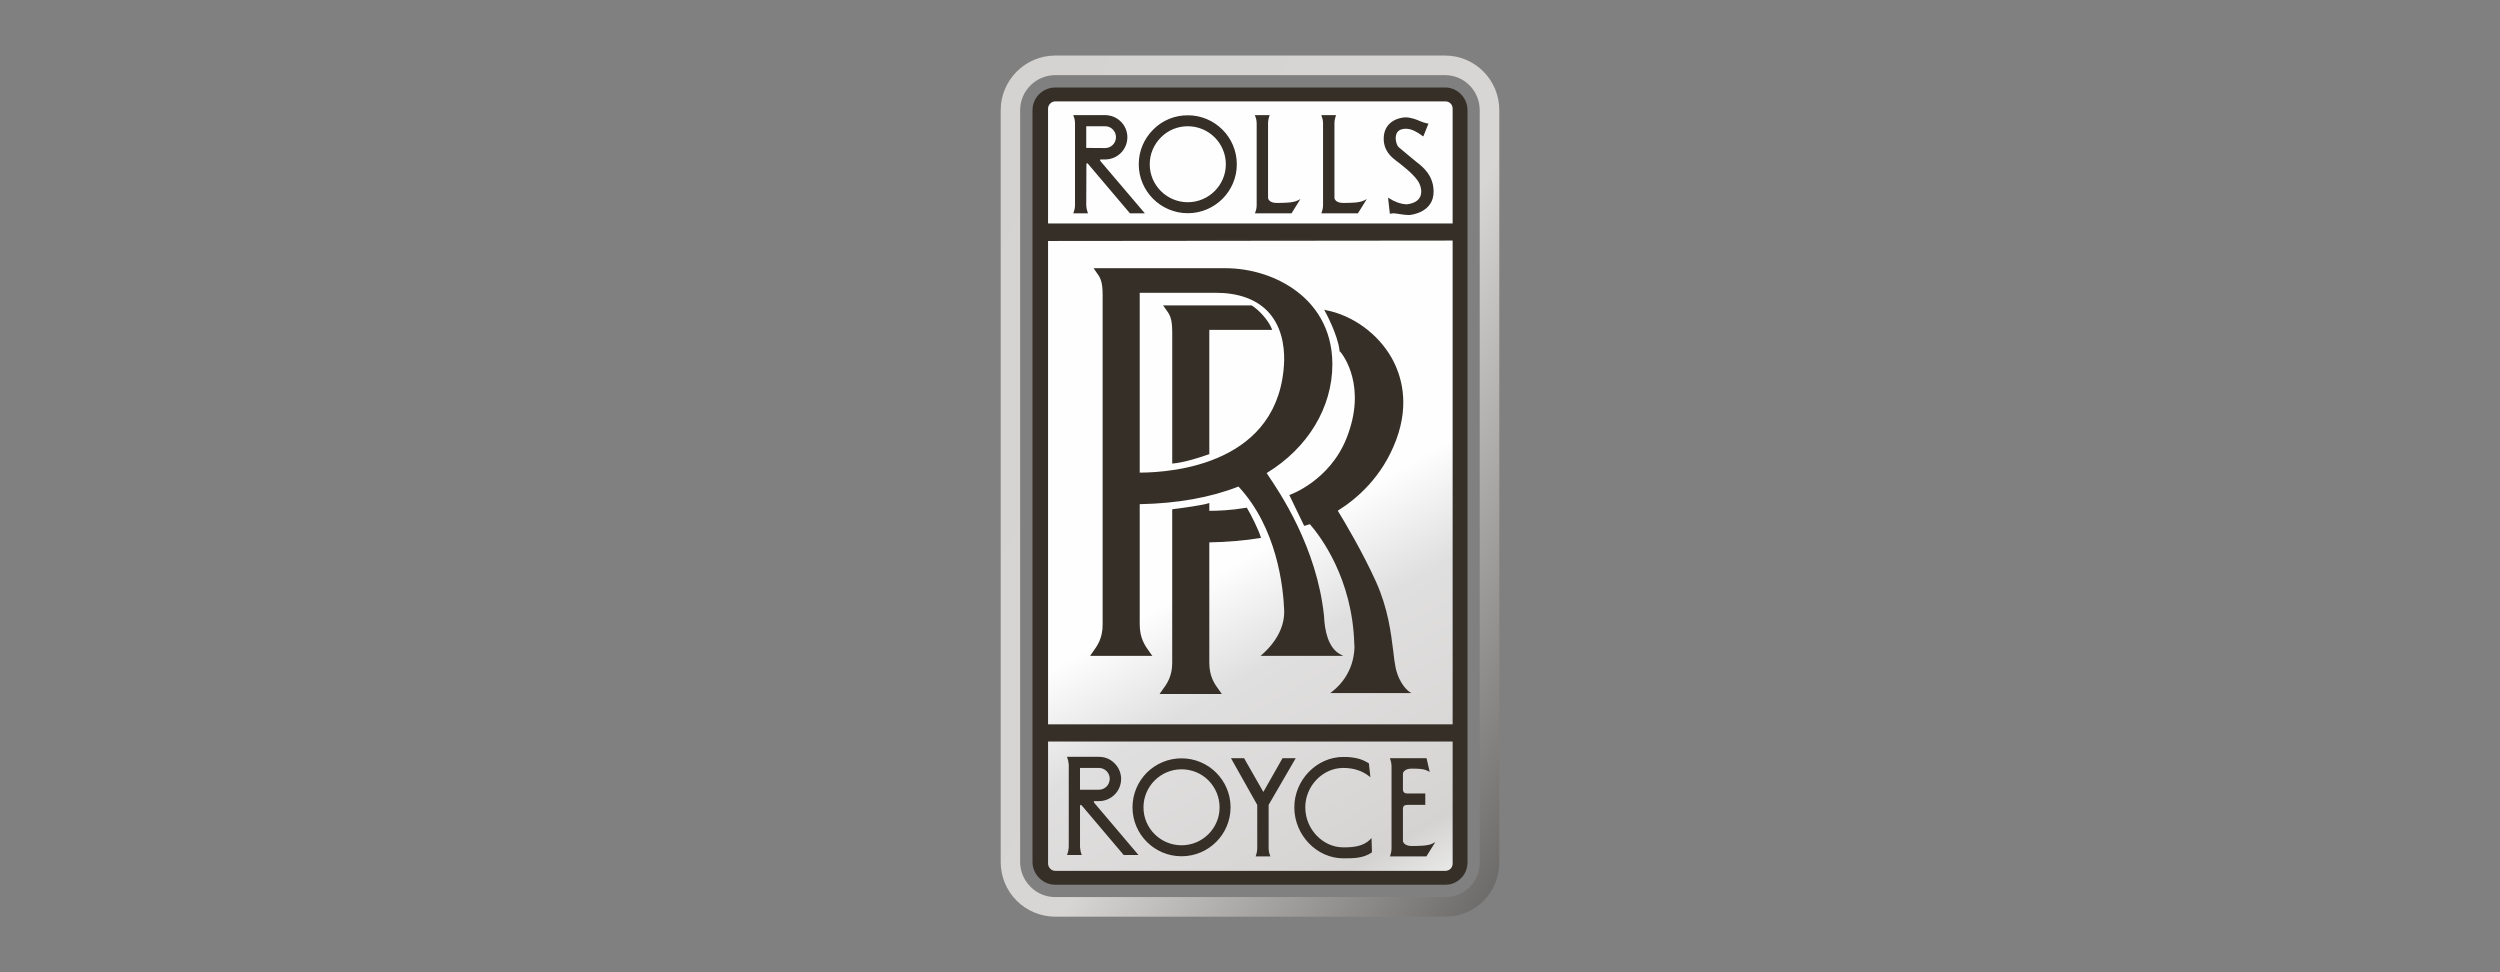
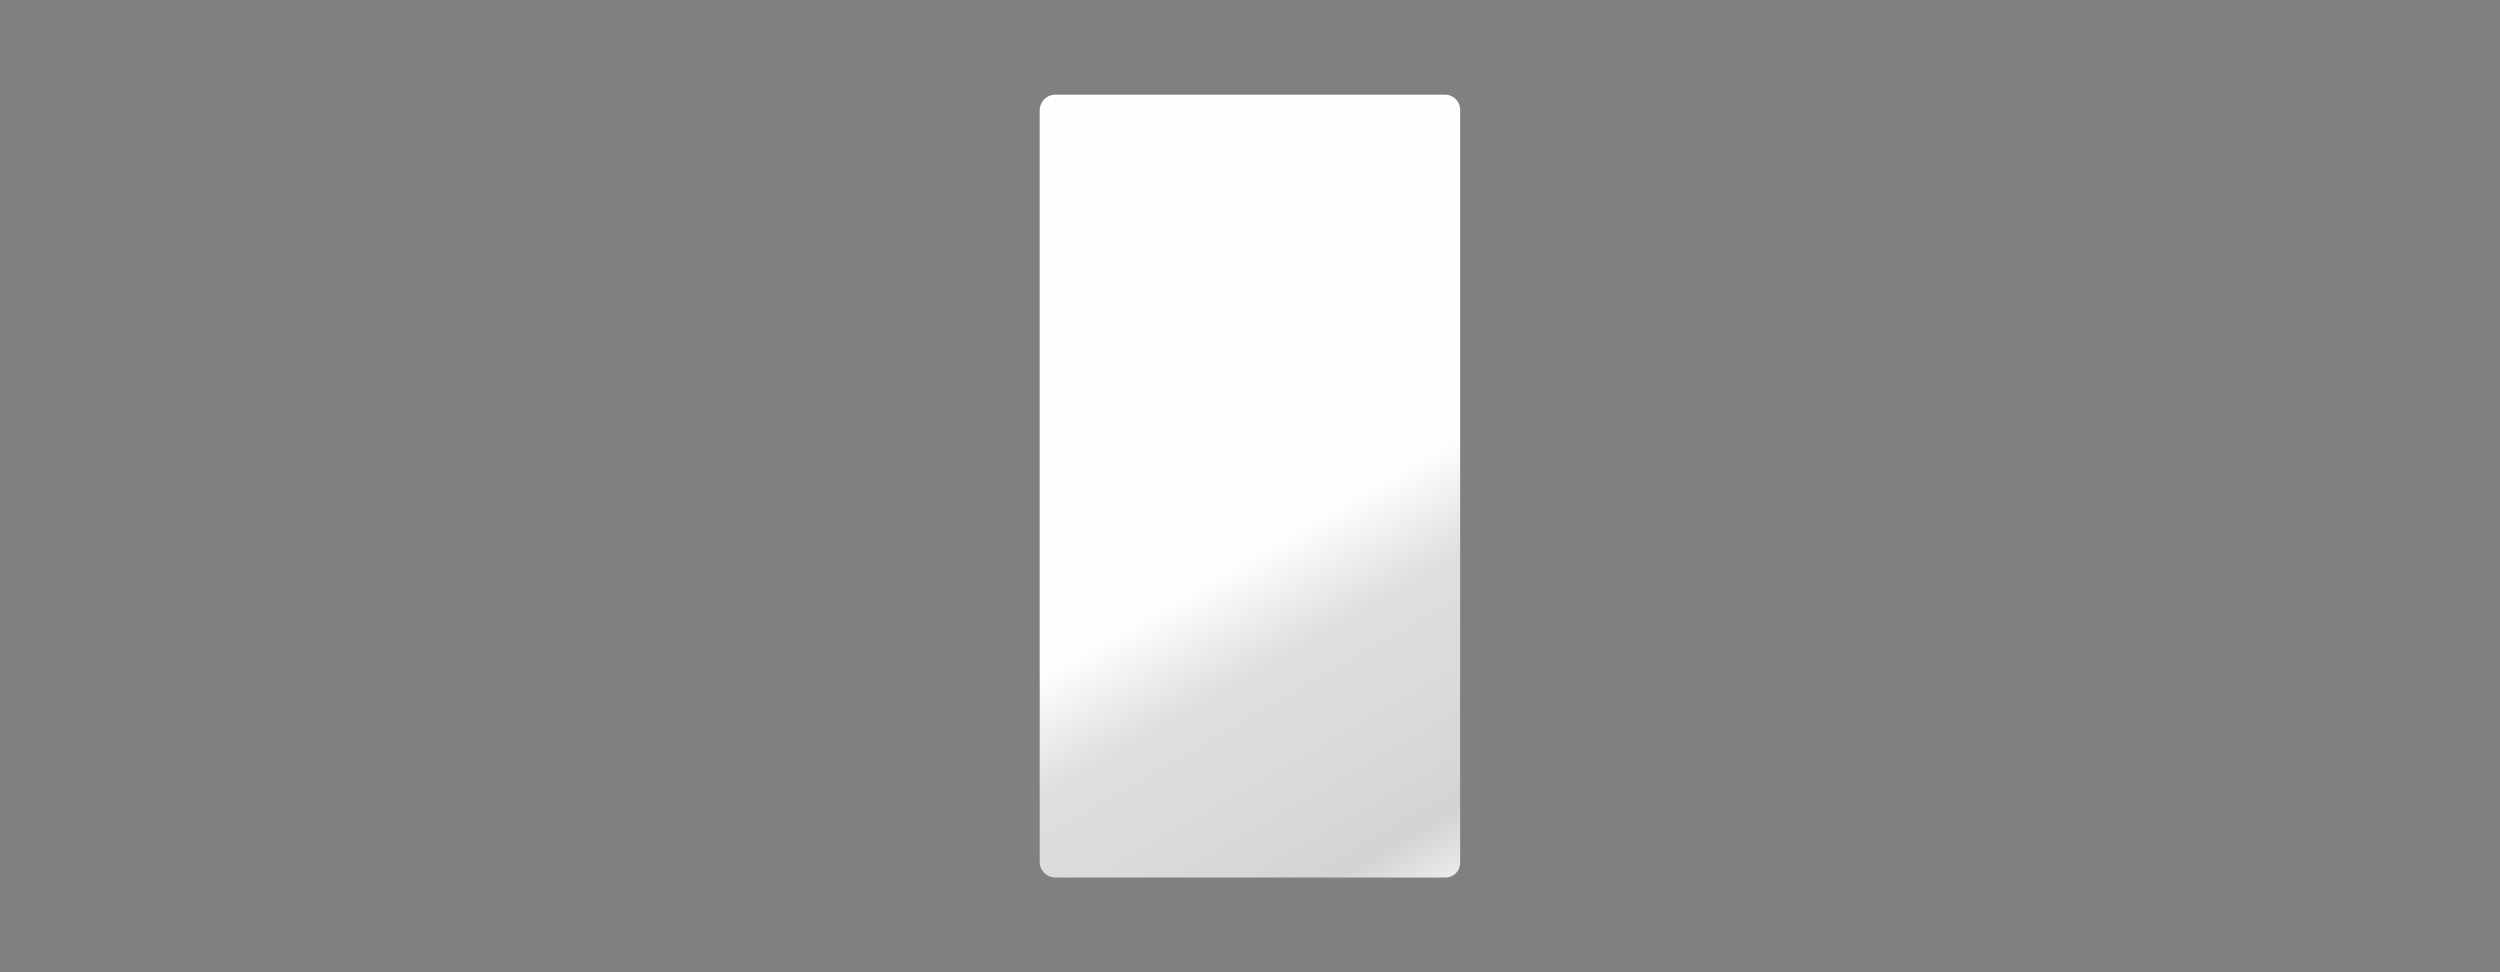
<svg xmlns="http://www.w3.org/2000/svg" xml:space="preserve" width="180px" height="70px" version="1.0" shape-rendering="geometricPrecision" text-rendering="geometricPrecision" image-rendering="optimizeQuality" fill-rule="evenodd" clip-rule="evenodd" viewBox="0 0 180 70">
  <rect x="0" y="0" width="180" height="70" fill="#808080" stroke="none" />
  <defs>
    <linearGradient id="id0" gradientUnits="userSpaceOnUse" x1="64.36" y1="20.19" x2="115.66" y2="49.81">
      <stop offset="0" stop-opacity="1" stop-color="#D4D3D2" />
      <stop offset="0.561" stop-opacity="1" stop-color="#D8D6D5" />
      <stop offset="1" stop-opacity="1" stop-color="#6E6C6B" />
    </linearGradient>
    <linearGradient id="id1" gradientUnits="userSpaceOnUse" x1="107.25" y1="65.49" x2="73.18" y2="6.47">
      <stop offset="0" stop-opacity="1" stop-color="#FEFEFE" />
      <stop offset="0.11" stop-opacity="1" stop-color="#D4D3D2" />
      <stop offset="0.149" stop-opacity="1" stop-color="#D8D6D5" />
      <stop offset="0.341" stop-opacity="1" stop-color="#E0DFDF" />
      <stop offset="0.451" stop-opacity="1" stop-color="#FEFEFE" />
      <stop offset="1" stop-opacity="1" stop-color="#FEFEFE" />
    </linearGradient>
  </defs>
  <g id="Layer_x0020_1">
    <g id="_1582293835312">
-       <path fill="url(#id0)" d="M106.83 64.85c-0.75,0.74 -1.71,1.15 -2.76,1.15l-28.09 0c-1.04,0 -2.04,-0.41 -2.78,-1.15 -0.74,-0.74 -1.15,-1.74 -1.15,-2.79l0 -54.12c0,-2.17 1.76,-3.94 3.93,-3.94l28.06 0c2.18,0 3.91,1.77 3.91,3.94l0 54.12c0,1.05 -0.38,2.04 -1.12,2.79l0 0zm-1 -1c-0.48,0.48 -1.09,0.74 -1.76,0.74l-28.09 0c-0.67,0 -1.31,-0.26 -1.78,-0.74 -0.48,-0.48 -0.75,-1.11 -0.75,-1.79l0 -54.12c0,-1.4 1.14,-2.53 2.53,-2.53l28.06 0c1.4,0 2.5,1.14 2.5,2.53l0 54.12c0,0.67 -0.23,1.31 -0.71,1.79l0 0z" />
      <path fill="url(#id1)" d="M75.83 63.17l0 0 -0.02 0c-0.03,0 -0.05,-0.01 -0.08,-0.02l0 0 -0.01 0c-0.02,0 -0.04,-0.01 -0.06,-0.01l0 0 0 0c-0.01,-0.01 -0.03,-0.01 -0.04,-0.02l0 0 -0.01 0c-0.03,-0.01 -0.05,-0.02 -0.08,-0.03l0 -0.01 0 0c-0.01,0 -0.02,0 -0.03,-0.01l0 0 -0.01 0c-0.01,-0.01 -0.02,-0.01 -0.03,-0.01l0 -0.01 0 0c-0.01,0 -0.02,-0.01 -0.03,-0.01l0 0 0 0c-0.04,-0.02 -0.07,-0.05 -0.1,-0.07l0 0 -0.01 0c-0.02,-0.02 -0.04,-0.03 -0.06,-0.05l0 0 0 0 -0.01 -0.02 0 0 -0.01 0c-0.01,-0.01 -0.03,-0.03 -0.05,-0.05 -0.01,-0.01 -0.03,-0.03 -0.04,-0.05l0 0 -0.01 0 -0.01 -0.02 0 0 0 0c-0.02,-0.02 -0.04,-0.04 -0.05,-0.06l0 0 0 0c-0.03,-0.04 -0.05,-0.07 -0.07,-0.1l0 0 0 0c0,-0.01 -0.01,-0.02 -0.01,-0.03l0 -0.01 -0.01 0 -0.01 -0.03 0 0 -0.01 0c0,-0.01 0,-0.02 -0.01,-0.03l0 0 0 0c-0.01,-0.03 -0.02,-0.06 -0.03,-0.08l0 -0.01 0 0c-0.01,-0.01 -0.01,-0.03 -0.02,-0.05l0 0 0 0c-0.01,-0.02 -0.01,-0.04 -0.02,-0.06l0 -0.01 0 0c0,-0.02 -0.01,-0.05 -0.01,-0.08l0 -0.03 -0.01 0c0,-0.05 -0.01,-0.09 -0.01,-0.14l0 -54.12c0,-0.05 0.01,-0.09 0.01,-0.14l0.01 0 0 -0.03c0,-0.03 0.01,-0.06 0.01,-0.08l0 0 0 -0.01c0.01,-0.01 0.01,-0.03 0.02,-0.04l0 0 0 -0.02c0.01,-0.02 0.01,-0.03 0.02,-0.05l0 0 0 0c0.01,-0.03 0.02,-0.06 0.03,-0.08l0 0 0 -0.01c0.01,-0.01 0.01,-0.02 0.02,-0.03l0 0 0 0c0,-0.01 0.01,-0.02 0.01,-0.03l0.01 0 0 0c0.02,-0.05 0.05,-0.09 0.08,-0.13l0 0 0 -0.01c0.02,-0.03 0.04,-0.05 0.06,-0.08l0.01 0 0 0 0.01 -0.02 0 0 0 0c0.02,-0.02 0.04,-0.04 0.07,-0.06l0 0 0 -0.01 0.01 -0.01 0.01 0 0 0c0.02,-0.03 0.05,-0.05 0.08,-0.07l0 0 0 0c0.04,-0.03 0.09,-0.06 0.13,-0.08l0 0 0 0c0.01,-0.01 0.02,-0.01 0.03,-0.02l0.01 0 0 0c0.01,0 0.02,-0.01 0.03,-0.01l0 0 0 0c0.03,-0.02 0.06,-0.03 0.08,-0.04l0.01 0 0 0c0.01,0 0.03,-0.01 0.04,-0.01l0.02 0 0 -0.01c0.02,0 0.03,-0.01 0.05,-0.01l0 0 0 0c0.03,-0.01 0.06,-0.01 0.08,-0.02l0.04 0 0 0c0.04,-0.01 0.09,-0.01 0.13,-0.01l28.06 0c0.04,0 0.09,0 0.13,0.01l0 0 0.04 0c0.05,0.01 0.1,0.02 0.14,0.03l0 0.01 0.01 0c0.01,0 0.03,0.01 0.04,0.01l0 0 0.01 0c0.04,0.02 0.08,0.03 0.11,0.05l0 0 0.01 0c0.01,0.01 0.02,0.01 0.02,0.02l0 0 0.01 0c0.01,0 0.02,0.01 0.03,0.02l0 0 0 0c0.02,0.01 0.03,0.02 0.05,0.03l0 0 0 0c0.02,0.01 0.03,0.02 0.05,0.03l0 0 0 0 0.01 0.02 0 0 0.01 0c0.07,0.05 0.13,0.11 0.18,0.18l0 0 0.01 0 0.01 0.02 0 0 0 0c0.02,0.03 0.04,0.06 0.06,0.1l0 0 0.01 0 0.01 0.03 0 0.01 0 0 0.02 0.02 0 0.01 0 0 0.01 0.02 0 0.01 0.01 0c0.02,0.04 0.03,0.08 0.04,0.12l0 0 0 0c0.01,0.02 0.02,0.03 0.02,0.05l0 0.02 0 0c0.01,0.01 0.01,0.03 0.02,0.05l0 0 0 0c0,0.03 0.01,0.06 0.01,0.09l0 0.04 0.01 0c0,0.04 0,0.08 0,0.12l0 54.12c0,0.05 0,0.1 0,0.15l-0.01 0 0 0.03c0,0.03 -0.01,0.06 -0.01,0.09l0 0 0 0.01c-0.01,0.02 -0.01,0.04 -0.02,0.06l0 0 0 0.01c-0.01,0.05 -0.03,0.09 -0.05,0.14l0 0 0 0c0,0.01 -0.01,0.02 -0.01,0.03l-0.01 0 0 0.01c0,0.01 -0.01,0.02 -0.01,0.03l0 0 0 0c-0.01,0.01 -0.01,0.02 -0.02,0.03l0 0 0 0c-0.02,0.03 -0.04,0.07 -0.07,0.1l0 0 0 0 -0.01 0.02 0 0 0 0c-0.03,0.03 -0.05,0.06 -0.08,0.09 -0.03,0.03 -0.07,0.06 -0.1,0.09l-0.01 0 0 0c-0.04,0.03 -0.07,0.06 -0.11,0.09l-0.01 0 0 0c0,0 -0.01,0.01 -0.02,0.01l-0.01 0 0 0.01 -0.02 0.01 -0.01 0 0 0c-0.04,0.02 -0.07,0.03 -0.11,0.05l-0.01 0 0 0c-0.01,0.01 -0.02,0.01 -0.04,0.02l-0.01 0 0 0c-0.02,0 -0.03,0.01 -0.05,0.01l0 0 0 0c-0.03,0.01 -0.05,0.02 -0.08,0.02l-0.04 0 0 0c-0.04,0.01 -0.09,0.01 -0.13,0.01l-28.09 0c-0.05,0 -0.1,0 -0.15,-0.01z" />
-       <path fill="#352F27" d="M95.95 49.85l5.48 0c0,0 -0.71,-0.46 -0.99,-1.73 -0.29,-1.28 -0.22,-3.5 -1.42,-6.19 -0.96,-2.16 -2.3,-4.4 -2.78,-5.18 1.46,-0.9 3.25,-2.47 4.23,-5.11 1.84,-4.94 -1.7,-8.62 -5.02,-9.26 0,0 0.92,1.66 1.06,2.87 0,0 2.1,2.3 0.5,6.32 -1.24,3.11 -4.1,4.1 -4.1,4.1l1.02 2.12c0,0 0.15,-0.03 0.4,-0.12 0.63,0.71 3.12,3.84 3.24,8.75 0,0 0.18,2.01 -1.62,3.43l0 0zm-4.43 -26.15l-4.51 0 0 8.96c-0.58,0.2 -1.73,0.58 -2.55,0.65l0 -9.41c0,-1.16 -0.25,-1.35 -0.61,-1.86l6.24 0c0.5,0.31 1.18,1.03 1.43,1.66l0 0zm-4.51 15.3c1.32,-0.02 2.58,-0.13 3.7,-0.32 -0.15,-0.51 -0.7,-1.61 -0.97,-2.07 -1.03,0.18 -1.98,0.23 -2.73,0.23l0 -0.55c-0.35,0.13 -1.91,0.35 -2.56,0.43l0 10.99c0,1.15 -0.5,1.7 -0.85,2.2l4.26 0c-0.35,-0.5 -0.85,-1.05 -0.85,-2.2l0 -8.71 0 0zm-5.01 -4.91l0 -13.07 5.51 0c3.81,0 5.06,2.41 5.01,4.96 -0.25,7.06 -7.26,8.11 -10.52,8.11l0 0zm8.92 13.07l5.55 0c-0.85,-0.45 -1.15,-1.65 -1.2,-2.8 -0.55,-5.21 -3.45,-9.27 -4.16,-10.32 3.31,-1.98 4.76,-5.01 4.76,-7.81 0,-4.66 -4.1,-6.86 -7.66,-6.86l-9.36 0c0.35,0.5 0.6,0.7 0.6,1.85l0 23.74c0,1.15 -0.5,1.7 -0.85,2.2l4.25 0c-0.35,-0.5 -0.85,-1.05 -0.85,-2.2l0 -8.72c2.87,-0.04 5.27,-0.52 7.19,-1.28 2.93,3.14 3.28,7.69 3.33,8.94 0.05,1.26 -0.6,2.36 -1.6,3.26l0 0zm-11.8 9.76c0.46,0 0.84,-0.38 0.84,-0.85 0,-0.46 -0.38,-0.84 -0.84,-0.84l-1.42 0 0 1.68 1.42 0.01 0 0zm0.45 -46.2c0.46,0 0.84,-0.38 0.84,-0.84 0,-0.47 -0.38,-0.85 -0.84,-0.85l-1.41 0 0 1.68 1.41 0.01 0 0zm5.5 50.2c1.54,0 2.8,-1.25 2.8,-2.79 0,-1.55 -1.26,-2.8 -2.8,-2.8 -1.54,0 -2.8,1.25 -2.8,2.8 0,1.54 1.26,2.79 2.8,2.79l0 0zm0.45 -46.3c1.55,0 2.8,-1.25 2.8,-2.79 0,-1.55 -1.25,-2.8 -2.8,-2.8 -1.54,0 -2.79,1.25 -2.79,2.8 0,1.54 1.25,2.79 2.79,2.79l0 0zm13.08 41.22c-0.53,-0.42 -1.18,-0.61 -1.88,-0.61 -1.55,0 -2.8,1.35 -2.8,2.9 0,1.54 1.25,2.94 2.8,2.94 0.77,0 1.47,-0.08 1.97,-0.59l0.03 0.85c-0.56,0.41 -1.26,0.42 -2,0.42 -1.92,0 -3.47,-1.71 -3.47,-3.62 0,-1.92 1.55,-3.58 3.47,-3.58 0.68,0 1.25,0.11 1.79,0.45l0.09 0.84 0 0zm3.97 1.35l-1.23 0c-0.21,0 -0.39,-0.09 -0.39,-0.37l0 -1.1c0,-0.2 0.21,-0.44 0.68,-0.44 0.46,0 0.87,0 1.22,0.19l-0.18 -0.82 -2.52 0c0.05,0.13 0.09,0.26 0.1,0.51l0 5.93c-0.01,0.25 -0.05,0.38 -0.1,0.52l2.52 0 0.51 -0.83c-0.35,0.19 -1.09,0.19 -1.55,0.19 -0.46,0 -0.68,-0.24 -0.68,-0.44l0 -2.28c0,-0.27 0.18,-0.36 0.39,-0.36l1.23 0 0 -0.7zm-11.29 3.9c0.02,0.25 0.05,0.38 0.1,0.52l-0.9 0c0.05,-0.14 0.09,-0.27 0.1,-0.52l0 -3.15 -1.85 -3.29 0.81 0 1.42 2.49 1.41 -2.49 0.82 0 -1.91 3.29 0 3.15zm11.17 -51.35l0.32 -0.79c-0.14,-0.03 -0.32,-0.08 -0.55,-0.18 -0.23,-0.09 -0.63,-0.26 -1.02,-0.26 -0.39,0 -1.45,0.22 -1.51,1.37 -0.05,0.96 0.58,1.42 0.82,1.61 0.34,0.25 1.2,0.91 1.59,1.45 0.39,0.54 0.59,1.67 -0.8,1.83 -0.48,0 -1,-0.24 -1.29,-0.43l0.11 0.98c0.29,-0.05 0.46,0.01 0.58,0.02 0.21,0.03 0.5,0.09 0.78,0.08 0.27,-0.01 1.69,-0.25 1.69,-1.62 0,-1.2 -0.84,-1.79 -1.18,-2.06 -0.24,-0.18 -1.02,-0.86 -1.32,-1.09 -0.22,-0.18 -0.58,-1.41 0.53,-1.44 0.56,-0.01 1.06,0.41 1.25,0.53l0 0zm-24.65 51.77c-0.05,-0.14 -0.08,-0.27 -0.1,-0.52l0 -2.93c0,-0.22 0.14,-0.21 0.24,-0.08l2.99 3.53 0.92 0 -3.11 -3.66c-0.07,-0.09 -0.06,-0.22 0.05,-0.22l0.33 0c0.85,0 1.54,-0.69 1.54,-1.55 0,-0.85 -0.69,-1.53 -1.54,-1.53l-2.22 0c0.05,0.13 0.09,0.26 0.1,0.51l0 5.93c-0.01,0.25 -0.05,0.38 -0.1,0.52l0.9 0 0 0zm0.46 -46.2c-0.05,-0.14 -0.09,-0.27 -0.1,-0.52l0 -2.93c0,-0.22 0.14,-0.21 0.24,-0.08l2.99 3.53 0.91 0 -3.1 -3.66c-0.08,-0.09 -0.07,-0.23 0.05,-0.23l0.32 0.01c0.85,0 1.54,-0.69 1.54,-1.55 0,-0.85 -0.69,-1.54 -1.54,-1.54l-2.21 0.01c0.05,0.13 0.08,0.26 0.1,0.51l0 5.93c-0.02,0.25 -0.05,0.38 -0.1,0.52l0.9 0 0 0zm16.96 0c0.05,-0.14 0.09,-0.27 0.1,-0.52l0 -5.93c-0.01,-0.25 -0.05,-0.38 -0.1,-0.51l0.9 0c-0.05,0.13 -0.09,0.26 -0.1,0.51l0 5.37c0,0.2 0.21,0.44 0.68,0.44 0.46,0 1.2,0 1.55,-0.19l-0.51 0.83 -2.52 0 0 0zm-4.78 0c0.05,-0.14 0.08,-0.27 0.1,-0.52l0 -5.93c-0.02,-0.25 -0.05,-0.38 -0.1,-0.51l0.9 0c-0.05,0.13 -0.09,0.26 -0.1,0.51l0 5.37c0,0.2 0.21,0.44 0.67,0.44 0.47,0 1.21,0 1.56,-0.19l-0.52 0.83 -2.51 0 0 0zm-5.37 46.29c1.92,0 3.47,-1.56 3.47,-3.47 0,-1.92 -1.55,-3.47 -3.47,-3.47 -1.92,0 -3.47,1.55 -3.47,3.47 0,1.91 1.55,3.47 3.47,3.47l0 0zm0.45 -46.3c1.92,0 3.47,-1.56 3.47,-3.47 0,-1.92 -1.55,-3.47 -3.47,-3.47 -1.91,0 -3.47,1.55 -3.47,3.47 0,1.91 1.56,3.47 3.47,3.47l0 0zm19.13 38.03l0 8.85c0,0.32 -0.26,0.58 -0.58,0.58l-28.09 0c-0.15,0 -0.3,-0.06 -0.4,-0.17 -0.11,-0.11 -0.18,-0.26 -0.18,-0.41l0 -8.85 29.25 0 0 0zm-29.25 -1.12l0 -34.92 29.25 -0.03 0 34.95 -29.25 0 0 0zm0 -36.07l0 -8.32c0,-0.15 0.07,-0.3 0.18,-0.41 0.1,-0.11 0.25,-0.17 0.4,-0.17l28.09 0c0.15,0 0.3,0.06 0.41,0.17 0.11,0.11 0.17,0.26 0.17,0.41l0 8.32 -29.25 0 0 0zm29.76 47.04c0.3,-0.3 0.44,-0.7 0.44,-1.12l0 -54.12c0,-0.87 -0.69,-1.58 -1.56,-1.58l0 0 -28.06 0c-0.87,0 -1.58,0.71 -1.58,1.58l0 54.12c0,0.42 0.17,0.82 0.47,1.12 0.3,0.3 0.69,0.46 1.11,0.46l28.09 0c0.42,0 0.79,-0.16 1.09,-0.46l0 0z" />
-       <path fill="#352F27" fill-rule="nonzero" d="M78.21 10.65l1.36 0.01c0.43,0 0.78,-0.35 0.78,-0.78 0,-0.21 -0.08,-0.41 -0.23,-0.56 -0.14,-0.15 -0.34,-0.23 -0.55,-0.23l-1.36 0 0 1.56zm1.36 0.12l-1.47 0 0 -1.79 1.47 0c0.24,0 0.47,0.09 0.64,0.26 0.17,0.17 0.26,0.4 0.26,0.64 0,0.49 -0.4,0.89 -0.9,0.89zm5.95 -1.68c-0.73,0 -1.42,0.28 -1.93,0.8 -0.52,0.52 -0.81,1.2 -0.81,1.94 0,1.5 1.23,2.73 2.74,2.73 1.51,0 2.74,-1.23 2.74,-2.73 0,-1.52 -1.23,-2.74 -2.74,-2.74 0,0 0,0 0,0zm0 5.59c-1.57,0 -2.85,-1.28 -2.85,-2.85 0,-0.77 0.29,-1.48 0.83,-2.02 0.54,-0.54 1.26,-0.84 2.02,-0.84 0,0 0,0 0,0 1.58,0 2.86,1.28 2.86,2.86 0,1.57 -1.28,2.85 -2.86,2.85zm0 -6.27c-0.91,0 -1.77,0.36 -2.41,1 -0.64,0.65 -1,1.5 -1,2.42 0,1.88 1.53,3.41 3.41,3.41 1.88,0 3.41,-1.53 3.41,-3.41 0,-1.89 -1.53,-3.42 -3.41,-3.42 0,0 0,0 0,0zm0 6.94c-1.94,0 -3.53,-1.58 -3.53,-3.52 0,-0.95 0.37,-1.83 1.04,-2.5 0.66,-0.67 1.55,-1.03 2.49,-1.03 0,0 0,0 0,0 1.95,0 3.53,1.58 3.53,3.53 0,1.94 -1.58,3.52 -3.53,3.52zm-4.1 -0.1l0.76 0 -3.03 -3.56c-0.06,-0.07 -0.08,-0.17 -0.04,-0.24 0.02,-0.05 0.07,-0.08 0.14,-0.08l0.32 0c0.82,0 1.49,-0.67 1.49,-1.49 0,-0.81 -0.67,-1.48 -1.49,-1.48l-2.13 0c0.04,0.11 0.06,0.24 0.07,0.45l0 5.94c-0.01,0.22 -0.03,0.34 -0.07,0.46l0.74 0c-0.04,-0.11 -0.07,-0.24 -0.08,-0.45l0 -2.94c0,-0.15 0.06,-0.21 0.11,-0.22 0.07,-0.03 0.16,0.01 0.23,0.1l2.98 3.51zm1.01 0.11l-1.07 0 -0.02 -0.02 -2.99 -3.53c-0.04,-0.05 -0.09,-0.07 -0.1,-0.06 -0.01,0 -0.03,0.03 -0.03,0.11l-0.01 2.93c0.02,0.25 0.06,0.37 0.1,0.5l0.03 0.07 -1.07 0 0.03 -0.07c0.05,-0.14 0.09,-0.26 0.1,-0.5l0 -5.93c-0.01,-0.25 -0.05,-0.37 -0.1,-0.5l-0.03 -0.07 2.3 0c0.88,0 1.6,0.71 1.6,1.59 0,0.89 -0.72,1.6 -1.6,1.6l-0.32 0c-0.03,0 -0.03,0.01 -0.04,0.02 -0.01,0.03 0,0.07 0.03,0.11l3.19 3.75zm8.09 -0.11l2.4 0 0.4 -0.65c-0.39,0.12 -0.98,0.12 -1.4,0.12 -0.49,0 -0.74,-0.24 -0.74,-0.49l0 -5.37c0.01,-0.22 0.04,-0.34 0.08,-0.46l-0.74 0c0.04,0.12 0.06,0.24 0.08,0.45l0 5.94c-0.02,0.22 -0.04,0.35 -0.08,0.46zm2.47 0.11l-2.64 0 0.03 -0.07c0.05,-0.13 0.09,-0.25 0.1,-0.5l0 -5.93c-0.01,-0.24 -0.05,-0.36 -0.1,-0.49l-0.03 -0.08 1.07 0 -0.03 0.07c-0.04,0.14 -0.08,0.25 -0.09,0.5l0 5.37c0,0.15 0.16,0.38 0.61,0.38 0.45,0 1.19,0 1.53,-0.18l0.19 -0.1 -0.64 1.03zm2.31 -0.11l2.4 0 0.4 -0.65c-0.38,0.12 -0.98,0.12 -1.39,0.12 -0.5,0 -0.75,-0.24 -0.75,-0.49l0 -5.37c0.01,-0.22 0.04,-0.34 0.08,-0.46l-0.74 0c0.04,0.12 0.07,0.24 0.08,0.45l0 5.94c-0.01,0.22 -0.04,0.34 -0.08,0.46zm2.47 0.11l-2.63 0 0.02 -0.07c0.05,-0.14 0.09,-0.26 0.1,-0.5l0 -5.93c-0.01,-0.24 -0.05,-0.36 -0.1,-0.49l-0.02 -0.08 1.06 0 -0.03 0.07c-0.04,0.14 -0.08,0.26 -0.09,0.5l0 5.37c0,0.15 0.16,0.38 0.62,0.38 0.45,0 1.19,0 1.52,-0.18l0.19 -0.1 -0.64 1.03zm2.57 -0.12c0.12,0 0.21,0.02 0.28,0.03 0.03,0.01 0.06,0.01 0.09,0.02 0.05,0 0.12,0.01 0.19,0.02 0.18,0.03 0.38,0.06 0.57,0.05 0.02,0 1.64,-0.11 1.64,-1.56 0,-1.09 -0.71,-1.66 -1.09,-1.96l-0.07 -0.06c-0.12,-0.09 -0.41,-0.33 -0.69,-0.57 -0.24,-0.2 -0.49,-0.41 -0.62,-0.52 -0.16,-0.12 -0.35,-0.64 -0.22,-1.05 0.07,-0.22 0.26,-0.48 0.78,-0.49 0.01,0 0.02,0 0.03,0 0.47,0 0.9,0.3 1.14,0.46 0.02,0.01 0.04,0.03 0.05,0.04l0.27 -0.66c-0.15,-0.03 -0.31,-0.09 -0.5,-0.16 -0.21,-0.1 -0.61,-0.26 -0.99,-0.26 -0.01,0 -1.39,0.01 -1.46,1.32 -0.04,0.88 0.53,1.34 0.78,1.53l0.03 0.02c0.35,0.26 1.21,0.93 1.6,1.47 0.24,0.33 0.4,0.86 0.22,1.29 -0.11,0.24 -0.38,0.55 -1.06,0.63 -0.44,0 -0.91,-0.19 -1.23,-0.38l0.1 0.8c0.06,-0.01 0.11,-0.01 0.16,-0.01zm1.06 0.24c-0.18,0 -0.36,-0.03 -0.52,-0.05 -0.07,-0.01 -0.13,-0.02 -0.19,-0.03 -0.03,0 -0.06,-0.01 -0.09,-0.01 -0.11,-0.02 -0.25,-0.05 -0.47,-0.01l-0.06 0.01 -0.13 -1.16 0.1 0.06c0.32,0.21 0.83,0.42 1.26,0.42 0.5,-0.06 0.82,-0.25 0.96,-0.56 0.17,-0.38 0.01,-0.88 -0.21,-1.18 -0.37,-0.52 -1.23,-1.18 -1.57,-1.43l-0.03 -0.03c-0.26,-0.2 -0.87,-0.68 -0.82,-1.63 0.06,-1.17 1.15,-1.43 1.57,-1.43 0.4,0 0.82,0.17 1.04,0.27 0.21,0.09 0.38,0.14 0.54,0.17l0.07 0.01 -0.37 0.92 -0.06 -0.03c-0.03,-0.02 -0.07,-0.05 -0.12,-0.09 -0.22,-0.15 -0.63,-0.43 -1.07,-0.43 -0.01,0 -0.02,0 -0.03,0 -0.36,0.01 -0.58,0.14 -0.67,0.41 -0.12,0.36 0.06,0.83 0.18,0.92 0.14,0.11 0.37,0.31 0.62,0.52 0.28,0.24 0.57,0.48 0.69,0.57l0.08 0.06c0.36,0.29 1.12,0.9 1.12,2.05 0,1.55 -1.72,1.68 -1.74,1.68 -0.03,0 -0.05,0 -0.08,0zm-25.94 0.61l29.13 0 0 -8.27c0,-0.14 -0.05,-0.27 -0.15,-0.37 -0.1,-0.1 -0.23,-0.15 -0.37,-0.15l-28.09 0c-0.13,0 -0.27,0.05 -0.36,0.15 -0.1,0.1 -0.16,0.23 -0.16,0.37l0 8.27zm29.25 0.11l-29.36 0 0 -8.38c0,-0.17 0.06,-0.33 0.18,-0.45 0.12,-0.12 0.28,-0.19 0.45,-0.19l28.09 0c0.17,0 0.33,0.07 0.45,0.19 0.12,0.12 0.19,0.28 0.19,0.45l0 8.38zm-20.74 5.9c0.01,0.02 0.03,0.05 0.04,0.07 0.29,0.4 0.5,0.68 0.5,1.73l0 9.35c0.74,-0.08 1.72,-0.38 2.44,-0.63l0 -8.98 4.48 0c-0.27,-0.59 -0.9,-1.26 -1.36,-1.54l-6.1 0zm0.43 11.27l0 -9.47c0,-1.01 -0.19,-1.27 -0.48,-1.66 -0.04,-0.06 -0.07,-0.11 -0.11,-0.16l-0.07 -0.09 6.37 0 0.01 0c0.49,0.3 1.19,1.03 1.45,1.69l0.03 0.07 -4.53 0 0 8.95 -0.04 0.01c-0.75,0.27 -1.8,0.59 -2.57,0.66l-0.06 0zm-2.34 -12.29l0 12.95c2.45,-0.01 10.14,-0.64 10.4,-8.05 0.02,-1.05 -0.17,-2.53 -1.22,-3.6 -0.85,-0.86 -2.11,-1.3 -3.73,-1.3l-5.45 0zm-0.06 13.07l-0.06 0 0 -13.19 5.57 0c1.66,0 2.94,0.45 3.81,1.34 1.08,1.1 1.28,2.61 1.26,3.68 -0.27,7.58 -8.17,8.17 -10.58,8.17zm-3.04 -14.72c0.02,0.02 0.03,0.04 0.05,0.06 0.29,0.4 0.5,0.69 0.5,1.73l0 23.74c0,1.04 -0.42,1.61 -0.75,2.07 -0.01,0.02 -0.03,0.05 -0.05,0.07l4.03 0c-0.02,-0.02 -0.04,-0.05 -0.05,-0.07 -0.33,-0.46 -0.75,-1.03 -0.75,-2.07l0 -8.77 0.06 0c2.73,-0.05 5.14,-0.48 7.17,-1.28l0.04 -0.02 0.02 0.03c2.81,3.01 3.28,7.29 3.35,8.98 0.04,1.13 -0.48,2.23 -1.51,3.2l5.2 0c-0.79,-0.56 -1.01,-1.78 -1.06,-2.74 -0.52,-4.92 -3.15,-8.81 -4.01,-10.09l-0.17 -0.25 0.06 -0.03c2.96,-1.78 4.72,-4.68 4.72,-7.76 0,-4.47 -3.82,-6.8 -7.6,-6.8l-9.25 0zm-0.47 27.79l0.06 -0.09c0.04,-0.06 0.08,-0.11 0.12,-0.17 0.34,-0.47 0.72,-0.99 0.72,-2l0 -23.74c0,-1 -0.19,-1.27 -0.48,-1.66 -0.03,-0.05 -0.07,-0.1 -0.11,-0.16l-0.06 -0.09 9.47 0c1.91,0 3.8,0.62 5.2,1.7 1.15,0.88 2.52,2.51 2.52,5.22 0,3.11 -1.77,6.03 -4.73,7.83l0.09 0.14c0.87,1.29 3.52,5.2 4.04,10.15 0.04,1 0.28,2.29 1.17,2.76l0.21 0.11 -5.95 0 0.12 -0.1c1.08,-0.97 1.63,-2.08 1.58,-3.21 -0.07,-1.68 -0.52,-5.9 -3.29,-8.88 -2.01,0.79 -4.4,1.22 -7.11,1.27l0 8.66c0,1 0.38,1.53 0.72,2 0.04,0.06 0.08,0.11 0.12,0.17l0.07 0.09 -4.48 0zm17.62 2.57l5.15 0c-0.22,-0.2 -0.67,-0.71 -0.88,-1.66 -0.08,-0.36 -0.13,-0.78 -0.19,-1.28 -0.15,-1.25 -0.36,-2.96 -1.22,-4.9 -0.96,-2.13 -2.26,-4.33 -2.78,-5.17l-0.03 -0.05 0.05 -0.03c1.37,-0.84 3.21,-2.4 4.21,-5.08 0.96,-2.6 0.35,-4.58 -0.32,-5.79 -0.96,-1.69 -2.69,-2.97 -4.54,-3.37 0.21,0.39 0.88,1.74 1.01,2.76 0.18,0.22 2.03,2.5 0.49,6.37 -1.13,2.85 -3.65,3.95 -4.07,4.12l0.97 2.01c0.06,-0.01 0.18,-0.05 0.35,-0.11l0.03 -0.01 0.03 0.03c0.73,0.83 3.14,3.92 3.26,8.79l0 0c0.02,0.19 0.09,2.02 -1.52,3.37zm5.32 0.11l-5.65 0 0.13 -0.1c1.61,-1.26 1.62,-3 1.61,-3.32l0 0 -0.01 -0.06c-0.12,-4.77 -2.45,-7.82 -3.2,-8.68 -0.23,0.07 -0.36,0.11 -0.36,0.11l-0.05 0.01 -0.02 -0.04 -1.05 -2.18 0.06 -0.02c0.03,-0.01 2.85,-1.02 4.06,-4.07 1.48,-3.71 -0.22,-5.96 -0.46,-6.24l-0.03 0.02 -0.01 -0.08c-0.13,-1.17 -1.04,-2.82 -1.05,-2.84l-0.06 -0.11 0.12 0.03c1.93,0.37 3.75,1.69 4.74,3.44 0.69,1.23 1.31,3.25 0.33,5.89 -1,2.68 -2.83,4.25 -4.21,5.11 0.54,0.88 1.81,3.03 2.76,5.13 0.87,1.95 1.07,3.68 1.23,4.94 0.05,0.49 0.11,0.91 0.18,1.26 0.28,1.23 0.96,1.69 0.97,1.7l0.16 0.1 -0.19 0zm-17.71 -0.05l4.03 0c-0.02,-0.02 -0.04,-0.04 -0.06,-0.07 -0.33,-0.46 -0.74,-1.02 -0.74,-2.07l0 -8.77 0.06 0c1.27,-0.02 2.52,-0.13 3.63,-0.31 -0.17,-0.51 -0.66,-1.49 -0.93,-1.95 -1.11,0.18 -2.08,0.22 -2.7,0.22l-0.06 0 0 -0.53c-0.47,0.13 -1.86,0.33 -2.44,0.4l0 10.94c0,1.05 -0.41,1.61 -0.74,2.07 -0.02,0.03 -0.04,0.05 -0.05,0.07zm4.25 0.12l-4.48 0 0.06 -0.09c0.04,-0.05 0.08,-0.11 0.12,-0.17 0.34,-0.46 0.73,-0.99 0.73,-2l0 -11.04 0.05 -0.01c0.68,-0.08 2.21,-0.3 2.54,-0.42l0.08 -0.03 0 0.57c0.62,0 1.57,-0.04 2.66,-0.22l0.04 -0.01 0.02 0.04c0.28,0.46 0.83,1.56 0.98,2.07l0.02 0.07 -0.07 0.01c-1.11,0.18 -2.37,0.29 -3.65,0.31l0 8.66c0,1.01 0.38,1.54 0.72,2 0.04,0.06 0.08,0.12 0.12,0.17l0.06 0.09zm-12.51 2.18l29.13 0 0 -34.83 -29.13 0.03 0 34.8zm29.25 0.12l-29.36 0 0 -35.04 0.05 0 29.31 -0.03 0 35.07zm-26.95 4.59l1.36 0c0.43,0 0.78,-0.35 0.78,-0.79 0,-0.43 -0.35,-0.78 -0.78,-0.78l-1.36 0 0 1.57zm1.36 0.11l-1.48 0 0 -1.79 1.48 0c0.49,0 0.9,0.4 0.9,0.89 0,0.5 -0.41,0.9 -0.9,0.9zm5.95 -1.58c-1.51,0 -2.74,1.23 -2.74,2.74 0,1.51 1.23,2.73 2.74,2.73 1.51,0 2.74,-1.22 2.74,-2.73 0,-0.73 -0.29,-1.42 -0.8,-1.94 -0.52,-0.52 -1.21,-0.8 -1.94,-0.8zm0 5.59c-1.57,0 -2.86,-1.28 -2.86,-2.85 0,-1.58 1.28,-2.86 2.86,-2.86 0.76,0 1.48,0.3 2.02,0.84 0.54,0.54 0.83,1.25 0.83,2.02 0,1.57 -1.28,2.85 -2.85,2.85zm-8.08 -6.38c0.03,0.12 0.06,0.24 0.07,0.46l0 5.93c-0.01,0.22 -0.04,0.35 -0.07,0.46l0.73 0c-0.03,-0.11 -0.06,-0.24 -0.07,-0.45l0 -2.94c0,-0.15 0.06,-0.21 0.11,-0.22 0.07,-0.03 0.15,0.01 0.23,0.1l2.97 3.51 0.76 0 -3.02 -3.56c-0.06,-0.07 -0.08,-0.17 -0.05,-0.24 0.03,-0.05 0.08,-0.08 0.14,-0.08l0.33 0c0.82,0 1.48,-0.67 1.48,-1.49 0,-0.39 -0.15,-0.76 -0.43,-1.04 -0.28,-0.28 -0.65,-0.44 -1.05,-0.44l-2.13 0zm-0.17 6.96l0.03 -0.07c0.05,-0.13 0.08,-0.25 0.1,-0.5l0 -5.93c-0.02,-0.25 -0.05,-0.36 -0.1,-0.49l-0.03 -0.08 2.3 0c0.43,0 0.83,0.16 1.13,0.47 0.3,0.3 0.47,0.7 0.47,1.12 0,0.89 -0.72,1.6 -1.6,1.6l-0.33 0c-0.02,0 -0.03,0.01 -0.03,0.02 -0.01,0.03 0,0.07 0.03,0.11l3.18 3.75 -1.06 0 -0.02 -0.02 -2.99 -3.53c-0.05,-0.05 -0.09,-0.07 -0.1,-0.06 -0.02,0 -0.04,0.03 -0.04,0.11l0 2.93c0.02,0.25 0.05,0.37 0.1,0.5l0.03 0.07 -1.07 0zm8.25 -6.84c-0.91,0 -1.77,0.35 -2.41,0.99 -0.65,0.65 -1,1.5 -1,2.42 0,1.88 1.53,3.41 3.41,3.41 1.88,0 3.41,-1.53 3.41,-3.41 0,-1.89 -1.53,-3.41 -3.41,-3.41 0,0 0,0 0,0zm0 6.93c-1.95,0 -3.53,-1.58 -3.53,-3.52 0,-0.95 0.37,-1.83 1.03,-2.5 0.67,-0.66 1.56,-1.03 2.5,-1.03 0,0 0,0 0,0 1.95,0 3.53,1.58 3.53,3.53 0,1.94 -1.58,3.52 -3.53,3.52zm15.16 -6.95c0.04,0.12 0.07,0.24 0.08,0.46l0 5.93c-0.01,0.22 -0.04,0.35 -0.08,0.46l2.4 0 0.41 -0.65c-0.39,0.13 -1,0.13 -1.41,0.13 -0.48,0 -0.74,-0.25 -0.74,-0.5l0 -2.28c0,-0.27 0.16,-0.42 0.45,-0.42l1.17 0 0 -0.59 -1.17 0c-0.29,0 -0.45,-0.14 -0.45,-0.42l0 -1.1c0,-0.24 0.26,-0.49 0.74,-0.49 0.43,0 0.8,0 1.14,0.14l-0.15 -0.67 -2.39 0zm-0.16 6.96l0.03 -0.07c0.04,-0.13 0.08,-0.25 0.09,-0.5l0 -5.93c-0.01,-0.25 -0.05,-0.37 -0.09,-0.49l-0.03 -0.08 2.64 0 0.23 0.99 -0.11 -0.06c-0.34,-0.18 -0.74,-0.18 -1.2,-0.18 -0.4,0 -0.62,0.2 -0.62,0.38l0 1.1c0,0.21 0.1,0.31 0.33,0.31l1.28 0 0 0.82 -1.28 0c-0.23,0 -0.33,0.09 -0.33,0.3l0 2.28c0,0.18 0.22,0.38 0.62,0.38 0.44,0 1.19,0 1.52,-0.18l0.19 -0.1 -0.64 1.03 -2.63 0zm-9.51 -0.11l0.74 0c-0.04,-0.11 -0.06,-0.24 -0.08,-0.45l0 -0.01 0 -3.17 0.01 -0.01 1.86 -3.21 -0.68 0 -1.45 2.55 -1.45 -2.55 -0.68 0 1.81 3.22 0 3.17c-0.01,0.22 -0.04,0.35 -0.08,0.46zm0.91 0.11l-1.07 0 0.03 -0.07c0.04,-0.13 0.08,-0.25 0.09,-0.5l0 -3.14 -1.89 -3.36 0.95 0 0.01 0.03 1.37 2.4 1.38 -2.43 0.95 0 -1.95 3.36 0 3.14c0.01,0.25 0.05,0.37 0.1,0.5l0.03 0.07zm5.25 -7.05c-1.85,0 -3.42,1.61 -3.42,3.52 0,1.93 1.57,3.56 3.42,3.56 0.68,0 1.38,0 1.94,-0.39l-0.02 -0.69c-0.53,0.46 -1.23,0.52 -1.92,0.52 -1.55,0 -2.86,-1.37 -2.86,-3 0,-1.61 1.31,-2.96 2.86,-2.96 0.69,0 1.3,0.18 1.81,0.54l-0.08 -0.68c-0.47,-0.29 -0.99,-0.42 -1.73,-0.42zm0 7.19c-1.92,0 -3.53,-1.68 -3.53,-3.67 0,-1.97 1.61,-3.63 3.53,-3.63 0.78,0 1.32,0.13 1.82,0.45l0.02 0.02 0.11 1 -0.1 -0.09c-0.51,-0.39 -1.13,-0.59 -1.85,-0.59 -1.49,0 -2.74,1.3 -2.74,2.84 0,1.56 1.25,2.88 2.74,2.88 0.7,0 1.43,-0.06 1.93,-0.57l0.1 -0.1 0.03 1.02 -0.02 0.02c-0.6,0.42 -1.33,0.42 -2.04,0.42zm-21.26 -8.41l0 8.79c0,0.14 0.06,0.27 0.16,0.37 0.09,0.1 0.23,0.15 0.36,0.15l28.09 0c0.29,0 0.52,-0.23 0.52,-0.52l0 -8.79 -29.13 0zm28.61 9.43l-28.09 0c-0.17,0 -0.33,-0.07 -0.45,-0.19 -0.12,-0.12 -0.18,-0.28 -0.18,-0.45l0 -8.91 29.36 0 0 8.91c0,0.35 -0.29,0.64 -0.64,0.64zm-28.09 -56.41c-0.83,0 -1.52,0.69 -1.52,1.53l0 54.12c0,0.41 0.16,0.79 0.45,1.08 0.29,0.29 0.67,0.45 1.07,0.45l28.09 0c0.4,0 0.75,-0.15 1.05,-0.45l0 0c0.27,-0.28 0.42,-0.65 0.42,-1.08l0 -54.12c0,-0.84 -0.67,-1.52 -1.5,-1.52l-28.06 -0.01zm28.09 57.29l-28.09 0c-0.43,0 -0.84,-0.17 -1.15,-0.48 -0.31,-0.31 -0.49,-0.72 -0.49,-1.16l0 -54.12c0,-0.91 0.74,-1.64 1.64,-1.64l28.12 0c0.86,0.03 1.56,0.75 1.56,1.64l0 54.12c0,0.46 -0.16,0.87 -0.46,1.16l0 0c-0.31,0.32 -0.71,0.48 -1.13,0.48z" />
    </g>
    <rect fill="none" width="180" height="70" />
  </g>
</svg>